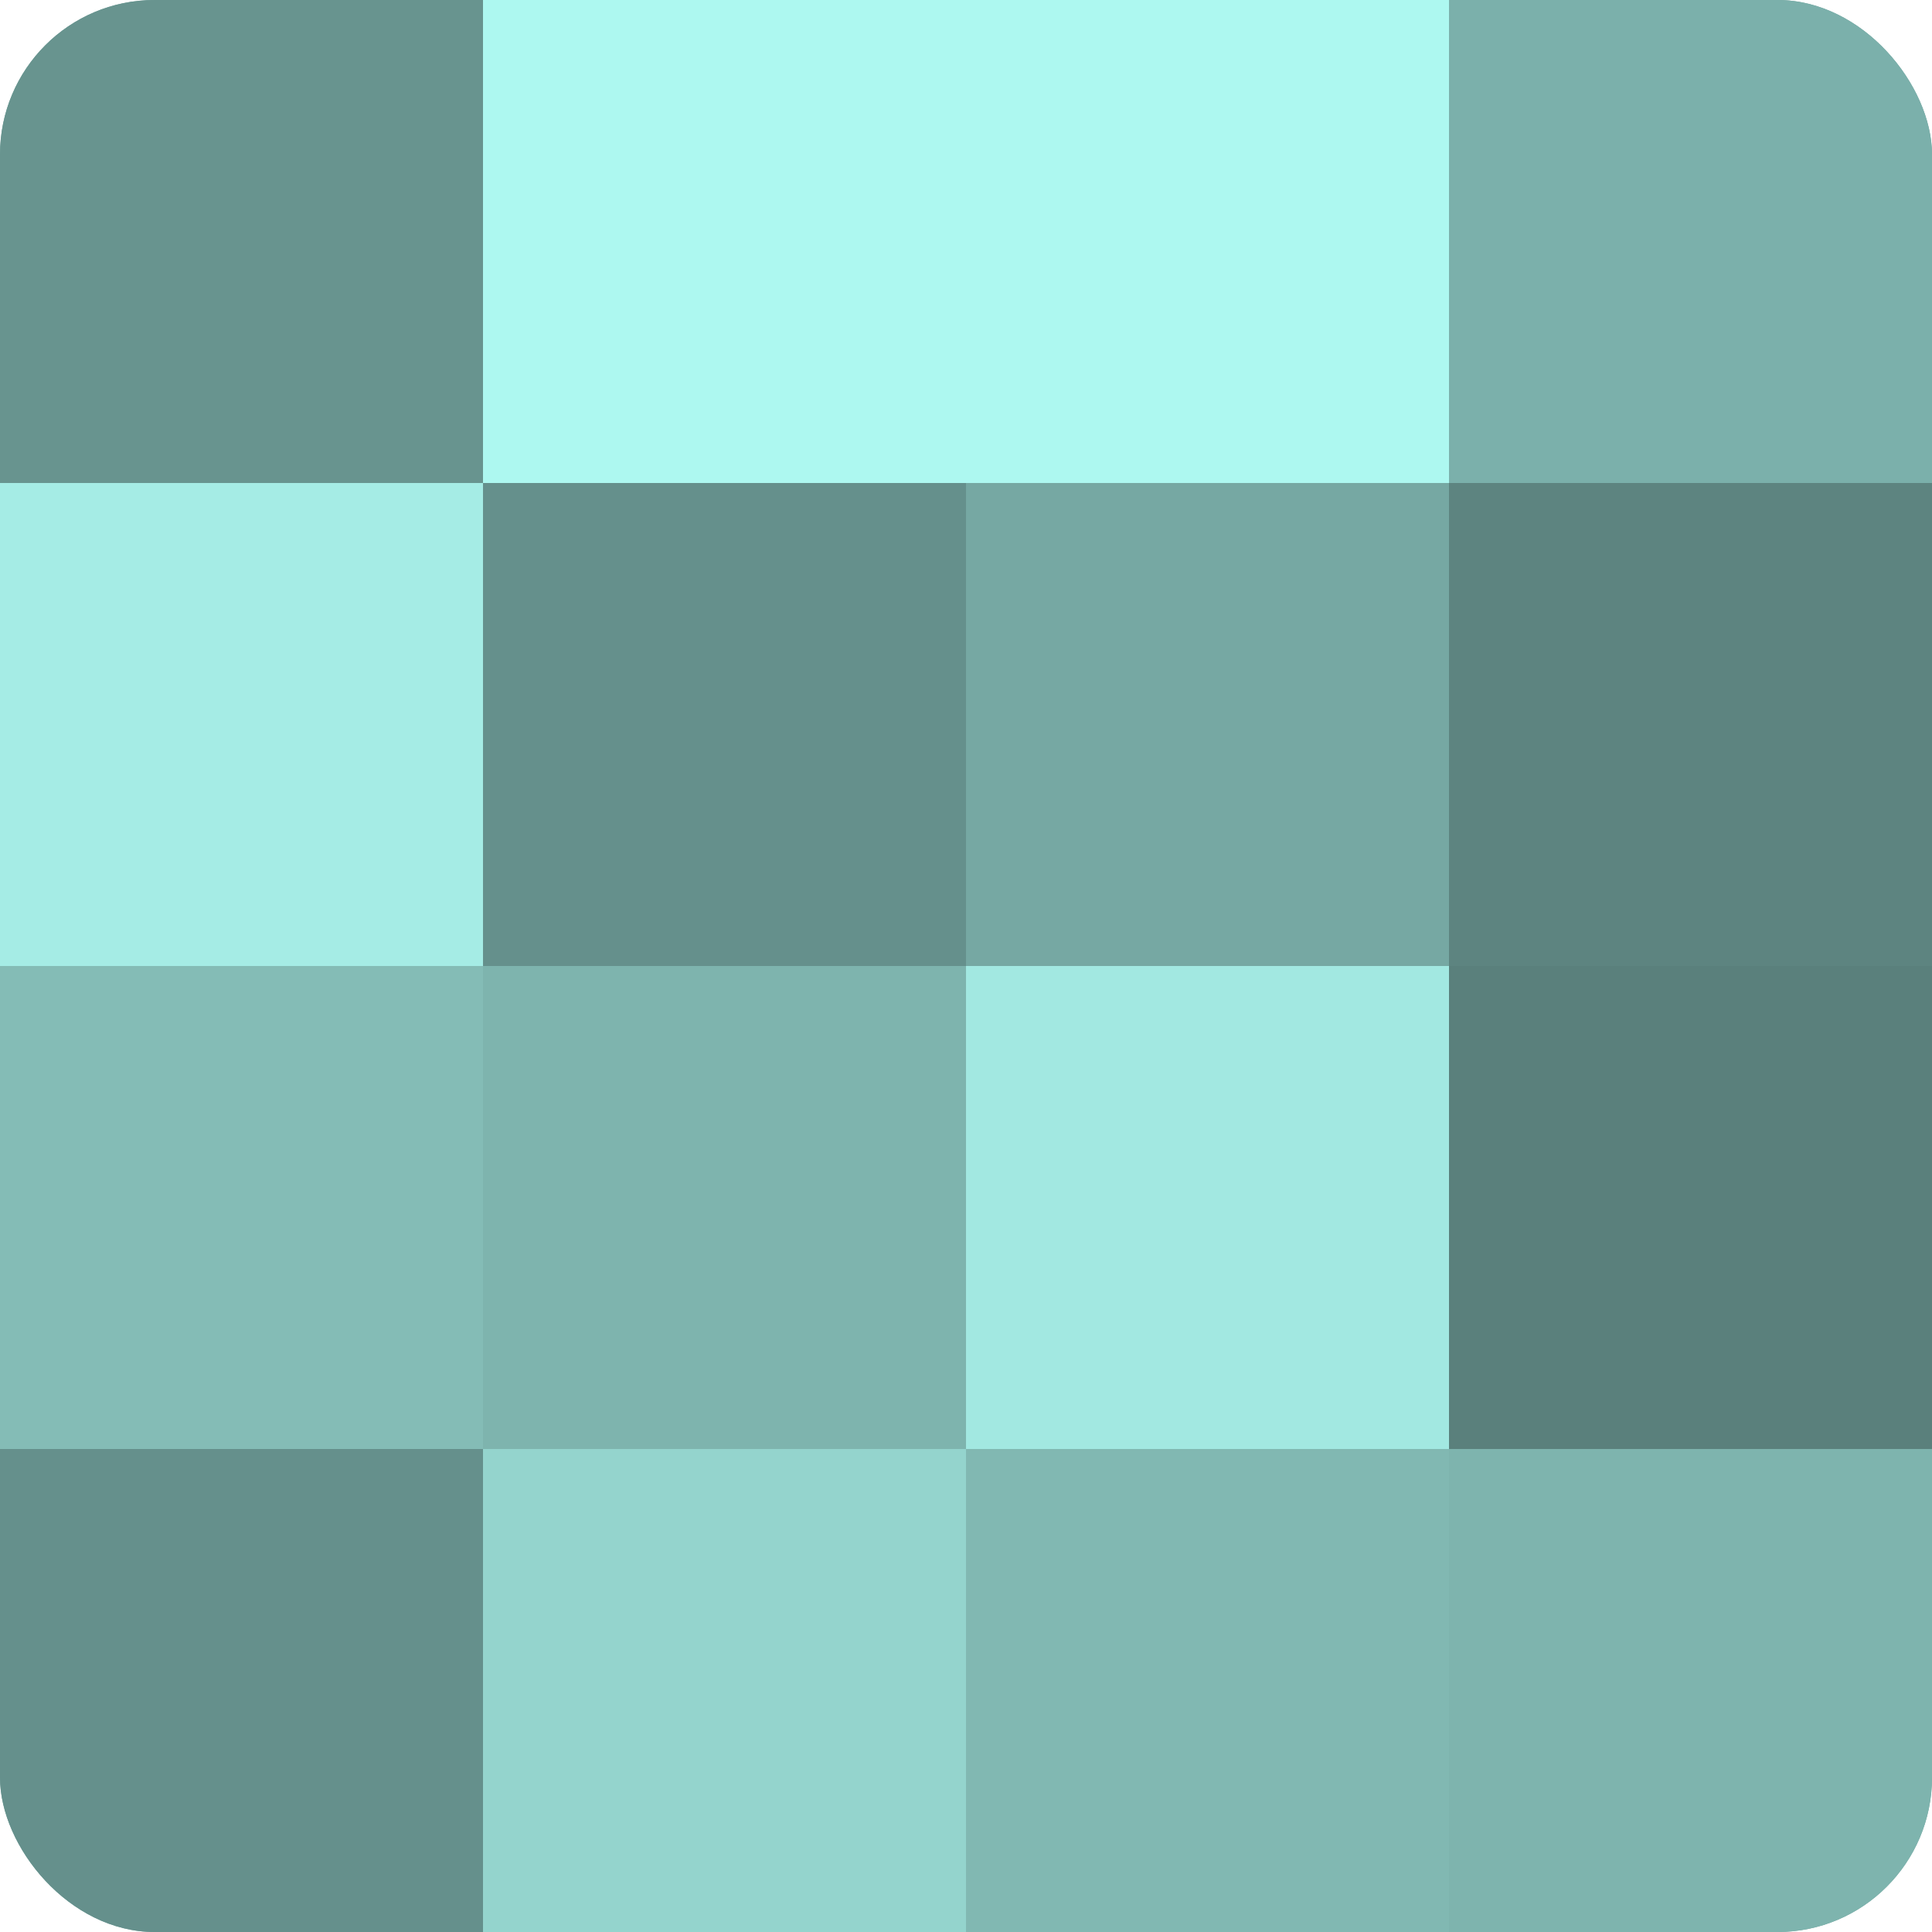
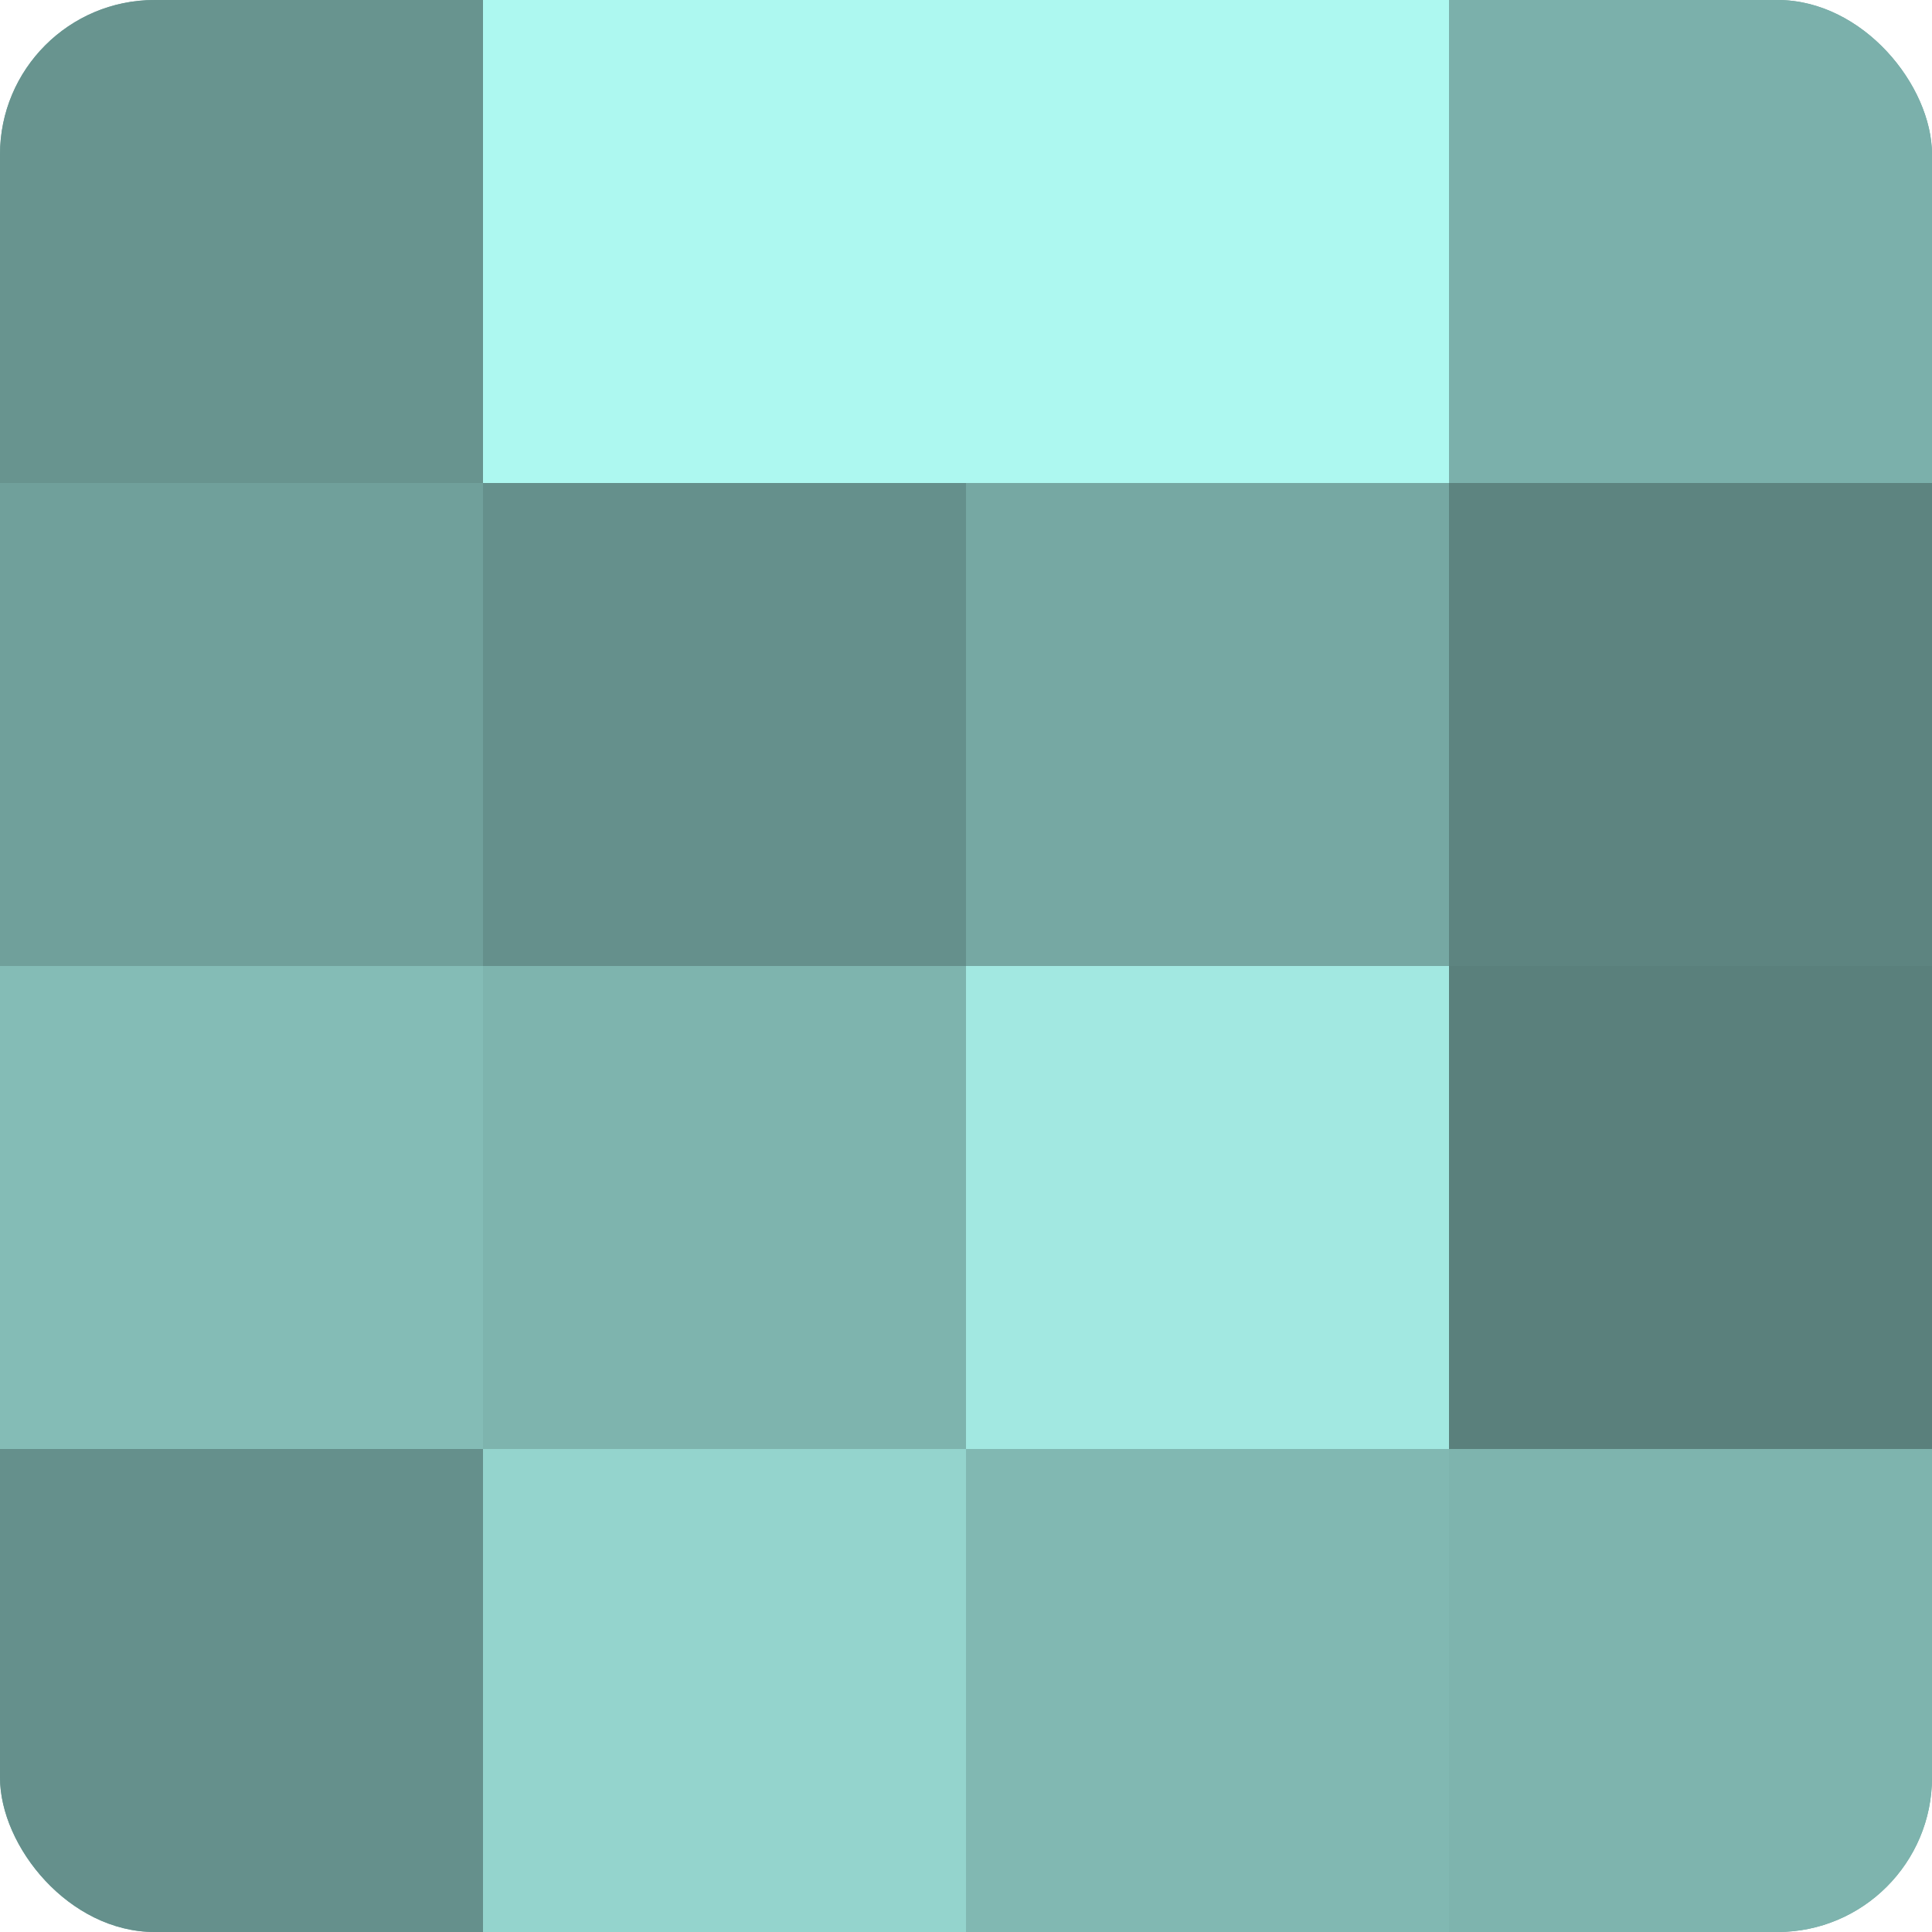
<svg xmlns="http://www.w3.org/2000/svg" width="80" height="80" viewBox="0 0 100 100" preserveAspectRatio="xMidYMid meet">
  <defs>
    <clipPath id="c" width="100" height="100">
      <rect width="100" height="100" rx="8" ry="8" />
    </clipPath>
  </defs>
  <g clip-path="url(#c)">
    <rect width="100" height="100" fill="#70a09b" />
    <rect width="25" height="25" fill="#68948f" />
-     <rect y="25" width="25" height="25" fill="#a5ece5" />
    <rect y="50" width="25" height="25" fill="#84bcb6" />
    <rect y="75" width="25" height="25" fill="#65908c" />
    <rect x="25" width="25" height="25" fill="#adf8f0" />
    <rect x="25" y="25" width="25" height="25" fill="#65908c" />
    <rect x="25" y="50" width="25" height="25" fill="#7eb4ae" />
    <rect x="25" y="75" width="25" height="25" fill="#94d4cd" />
    <rect x="50" width="25" height="25" fill="#adf8f0" />
    <rect x="50" y="25" width="25" height="25" fill="#76a8a3" />
    <rect x="50" y="50" width="25" height="25" fill="#a2e8e1" />
    <rect x="50" y="75" width="25" height="25" fill="#81b8b2" />
    <rect x="75" width="25" height="25" fill="#7bb0ab" />
    <rect x="75" y="25" width="25" height="25" fill="#5d8480" />
    <rect x="75" y="50" width="25" height="25" fill="#5a807c" />
    <rect x="75" y="75" width="25" height="25" fill="#7eb4ae" />
  </g>
</svg>